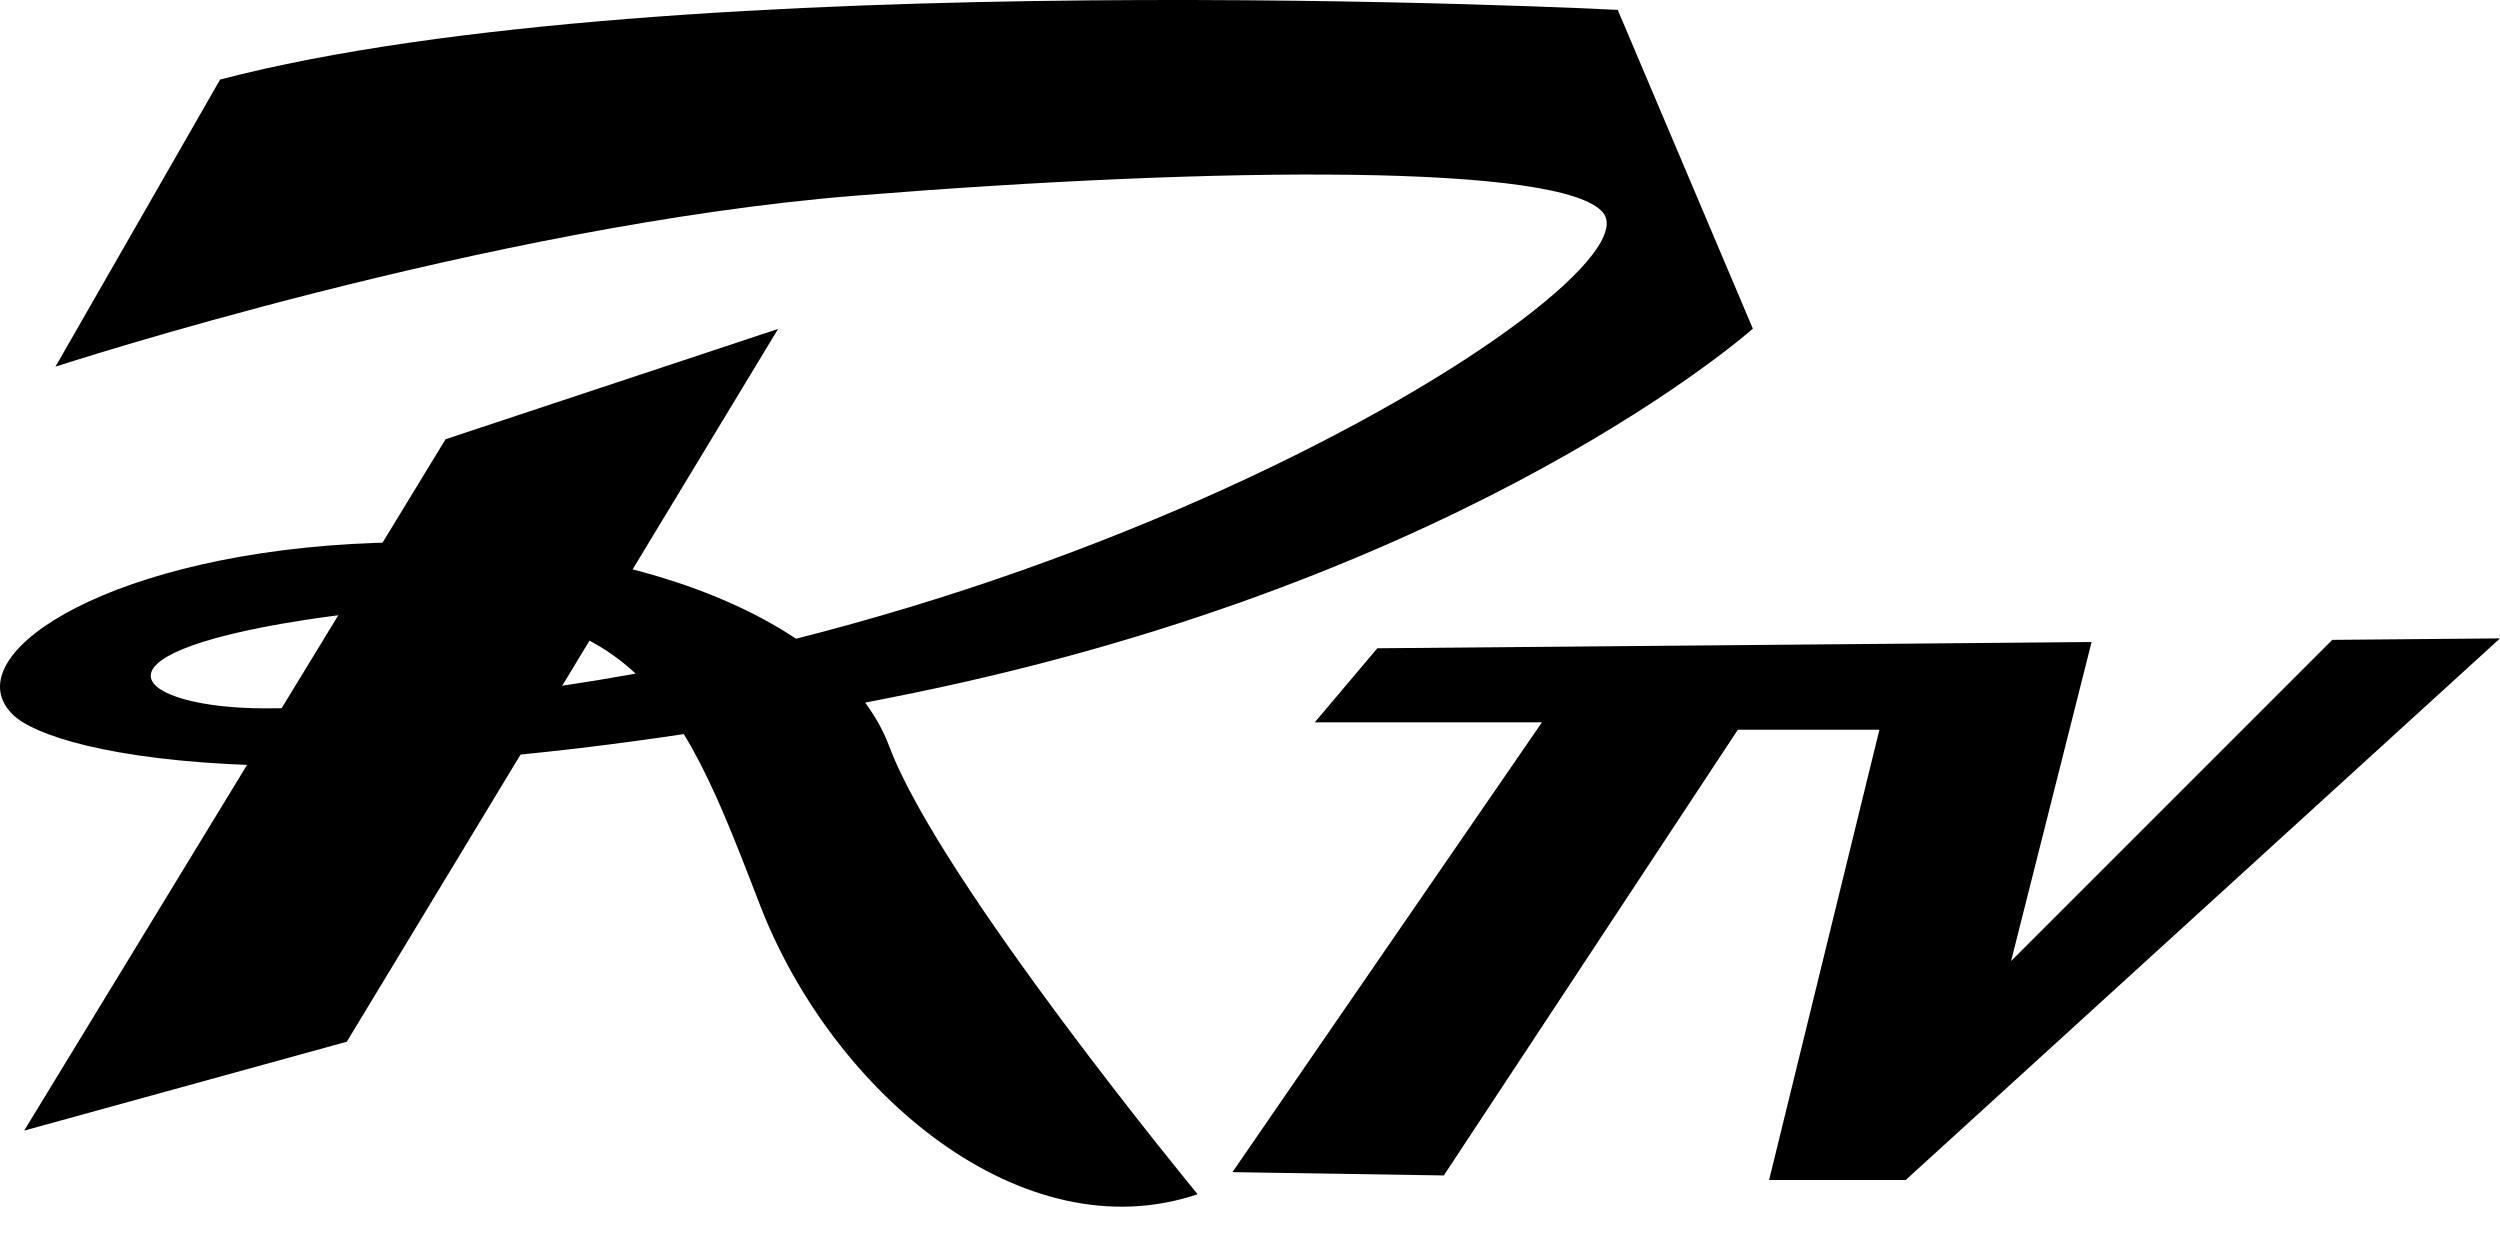
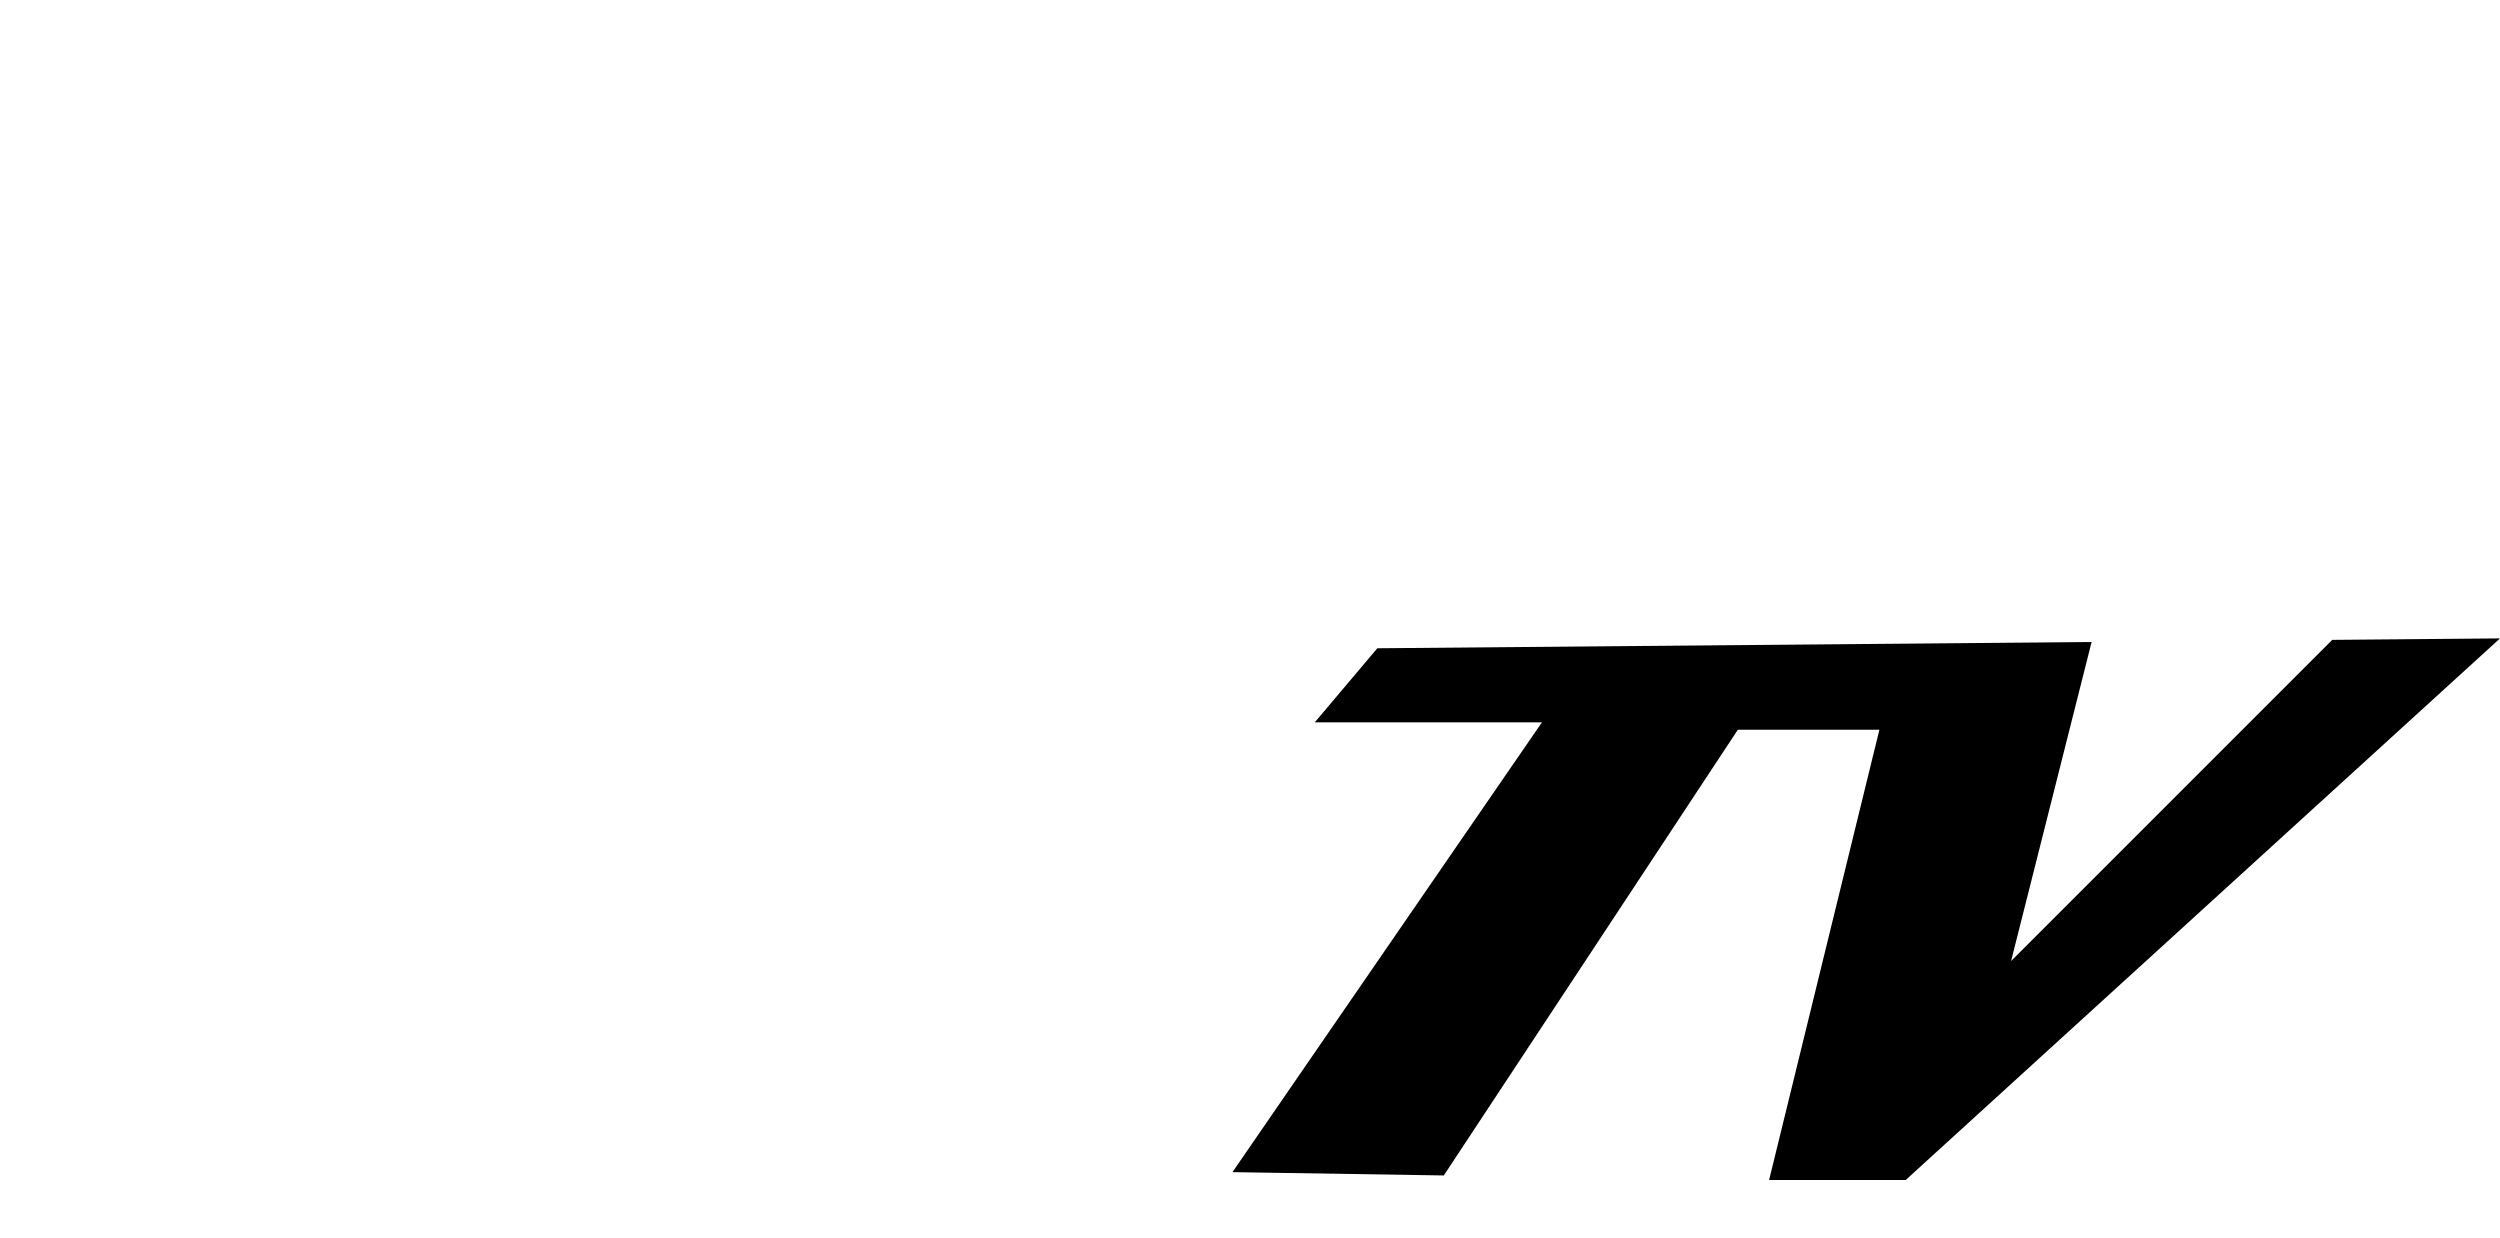
<svg xmlns="http://www.w3.org/2000/svg" version="1.1" id="圖層_1" x="0px" y="0px" width="506.228px" height="250.603px" viewBox="0 0 506.228 250.603" enable-background="new 0 0 506.228 250.603" xml:space="preserve">
-   <path d="M44.575,16.107L11.23,74.246c0,0,87.636-28.642,162.021-34.627s143.211-6.413,151.334,3.42  C336.788,57.811,199.56,143.432,53.642,143.432c-25.664,0-38.575-10.687,8.033-17.886c66.429-10.261,75.637,14.759,92.22,57.723  c14.667,38,53.13,70.525,88.612,58.556c0,0-52.155-63.269-62.415-90.629s-57.712-44.033-109.012-41.04S-9.29,133.241,2.68,144.783  c8.371,8.072,60.909,20.529,182.547-4.514c113.333-23.333,169.71-73.718,169.71-73.718L327.577,2  C327.577,2,136.059-7.833,44.575,16.107z" />
-   <polygon points="90.227,88.936 4.894,228.936 70.227,210.936 157.56,66.603 " />
  <polygon points="472.262,129.568 407.228,194.603 423.532,129.997 278.894,131.269 266.228,146.269 312.228,146.269   249.561,237.348 292.36,238.019 351.894,147.77 380.561,147.77 358.228,238.936 385.894,238.936 506.228,129.269 " />
</svg>